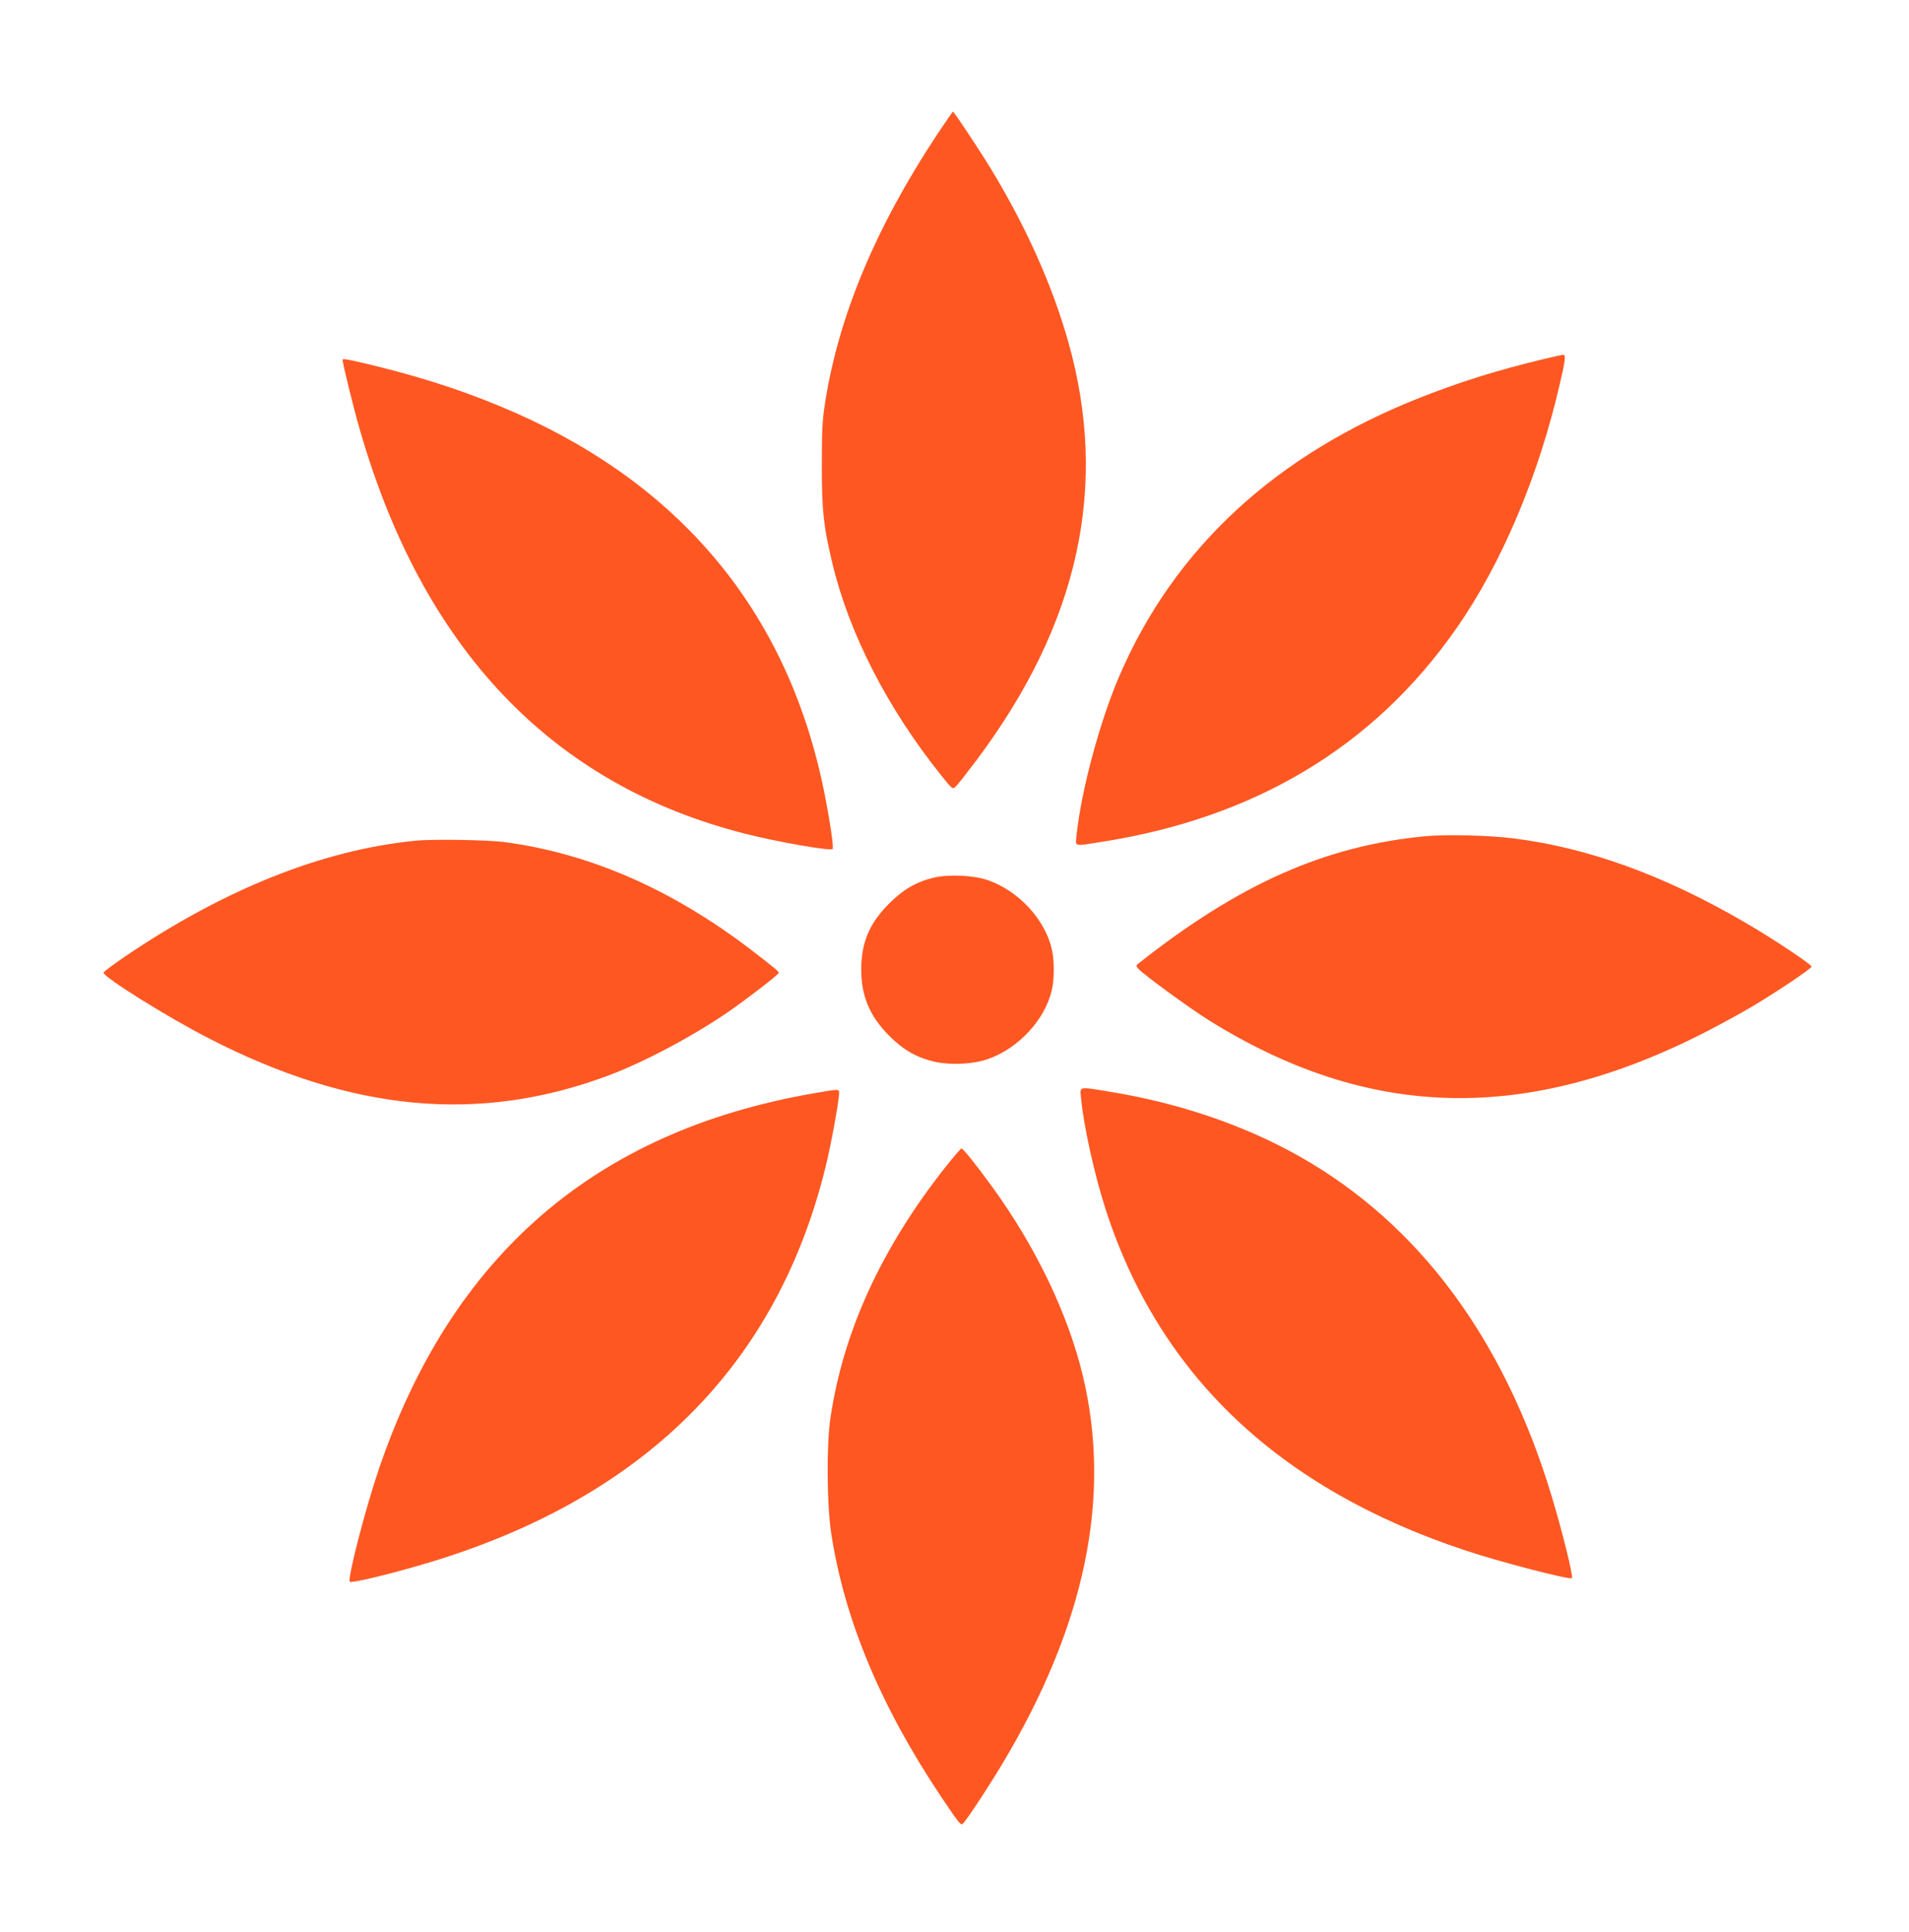
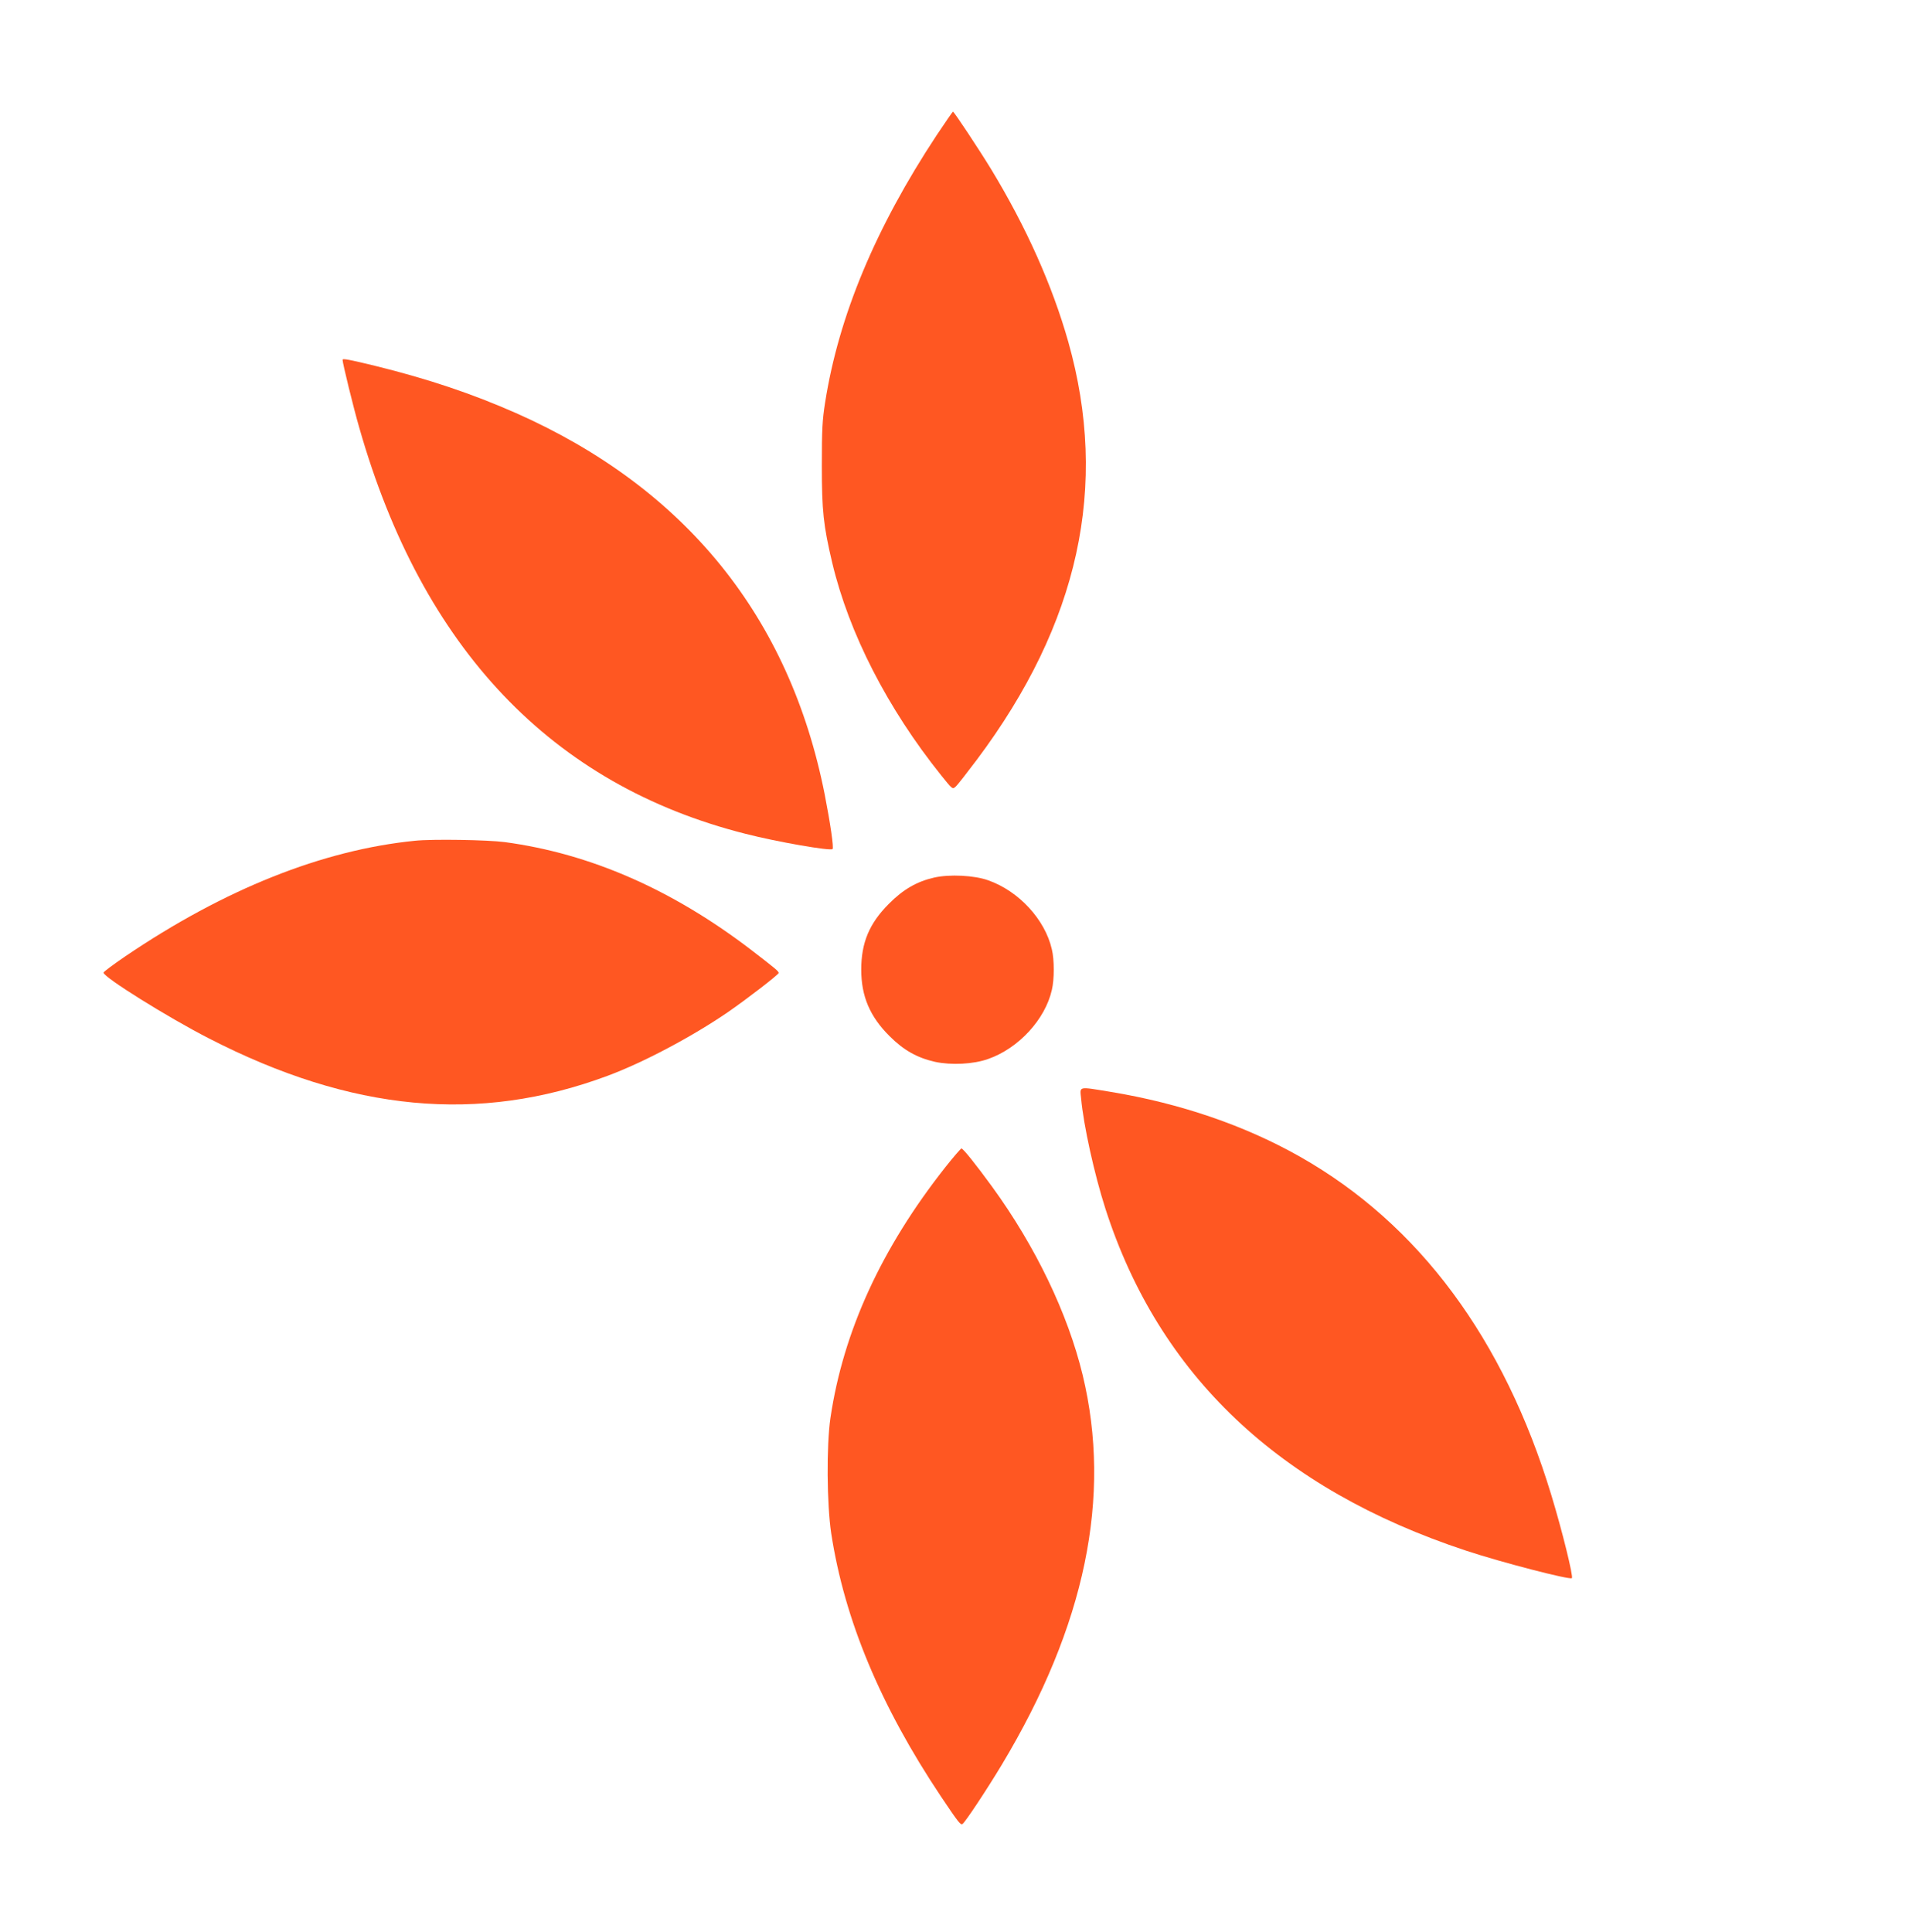
<svg xmlns="http://www.w3.org/2000/svg" version="1.0" width="1265pt" height="1280pt" viewBox="0 0 1265 1280" preserveAspectRatio="xMidYMid meet">
  <g transform="translate(0,1280) scale(0.1,-0.1)" fill="#ff5722" stroke="none">
    <path d="M6206 11903 c-405 -614 -648 -1197 -738 -1768 -19 -120 -22 -180 -22 -420 0 -301 10 -395 69 -645 111 -466 366 -964 722 -1408 74 -92 75 -93 95 -75 12 10 75 91 142 180 676 903 875 1812 605 2768 -107 377 -279 761 -512 1145 -80 131 -245 380 -252 380 -3 0 -51 -71 -109 -157z" />
-     <path d="M10230 10421 c-310 -75 -542 -147 -810 -252 -966 -379 -1641 -1003 -2005 -1854 -129 -301 -251 -758 -281 -1048 -8 -79 -22 -75 156 -47 1024 158 1814 632 2360 1415 302 432 547 1013 689 1633 34 146 38 182 19 181 -7 0 -65 -13 -128 -28z" />
    <path d="M2270 10416 c0 -22 72 -317 111 -451 417 -1462 1276 -2366 2559 -2690 211 -54 563 -115 577 -101 9 8 -15 172 -52 361 -232 1177 -924 2031 -2046 2528 -290 128 -581 226 -934 313 -169 41 -215 50 -215 40z" />
-     <path d="M9445 7259 c-664 -63 -1232 -315 -1898 -841 -21 -16 -21 -17 -2 -39 37 -40 334 -257 468 -341 1060 -660 2101 -684 3290 -76 100 52 242 129 315 173 169 101 385 247 386 260 1 14 -260 188 -438 291 -538 314 -1042 497 -1540 559 -153 20 -450 27 -581 14z" />
    <path d="M2750 7229 c-612 -61 -1262 -320 -1920 -766 -79 -54 -144 -102 -144 -108 0 -30 424 -295 699 -436 944 -485 1787 -565 2640 -248 237 88 560 259 798 422 129 89 336 249 337 260 0 11 -19 27 -180 151 -525 402 -1069 640 -1635 716 -112 15 -481 21 -595 9z" />
    <path d="M6190 6985 c-114 -26 -205 -78 -300 -174 -130 -130 -183 -258 -183 -436 0 -176 57 -311 188 -441 93 -93 182 -143 301 -170 108 -23 254 -16 352 19 201 70 378 262 422 457 17 70 17 201 0 270 -45 197 -219 386 -422 457 -91 33 -257 41 -358 18z" />
    <path d="M7164 5521 c16 -177 88 -503 161 -730 355 -1103 1151 -1857 2390 -2266 232 -77 688 -195 701 -182 11 10 -65 317 -136 550 -314 1036 -877 1795 -1663 2241 -366 208 -796 355 -1257 431 -220 36 -204 39 -196 -44z" />
-     <path d="M5389 5555 c-1445 -251 -2396 -1073 -2878 -2488 -89 -261 -211 -732 -193 -748 9 -8 164 26 367 82 1518 412 2450 1304 2785 2664 37 149 90 440 90 492 0 28 3 28 -171 -2z" />
    <path d="M6266 5068 c-425 -538 -678 -1090 -763 -1663 -27 -184 -24 -571 5 -765 88 -573 327 -1145 728 -1745 117 -174 129 -189 142 -181 17 10 162 229 260 392 554 922 731 1776 536 2584 -99 408 -312 851 -600 1247 -107 147 -192 253 -203 253 -4 0 -52 -55 -105 -122z" />
  </g>
</svg>